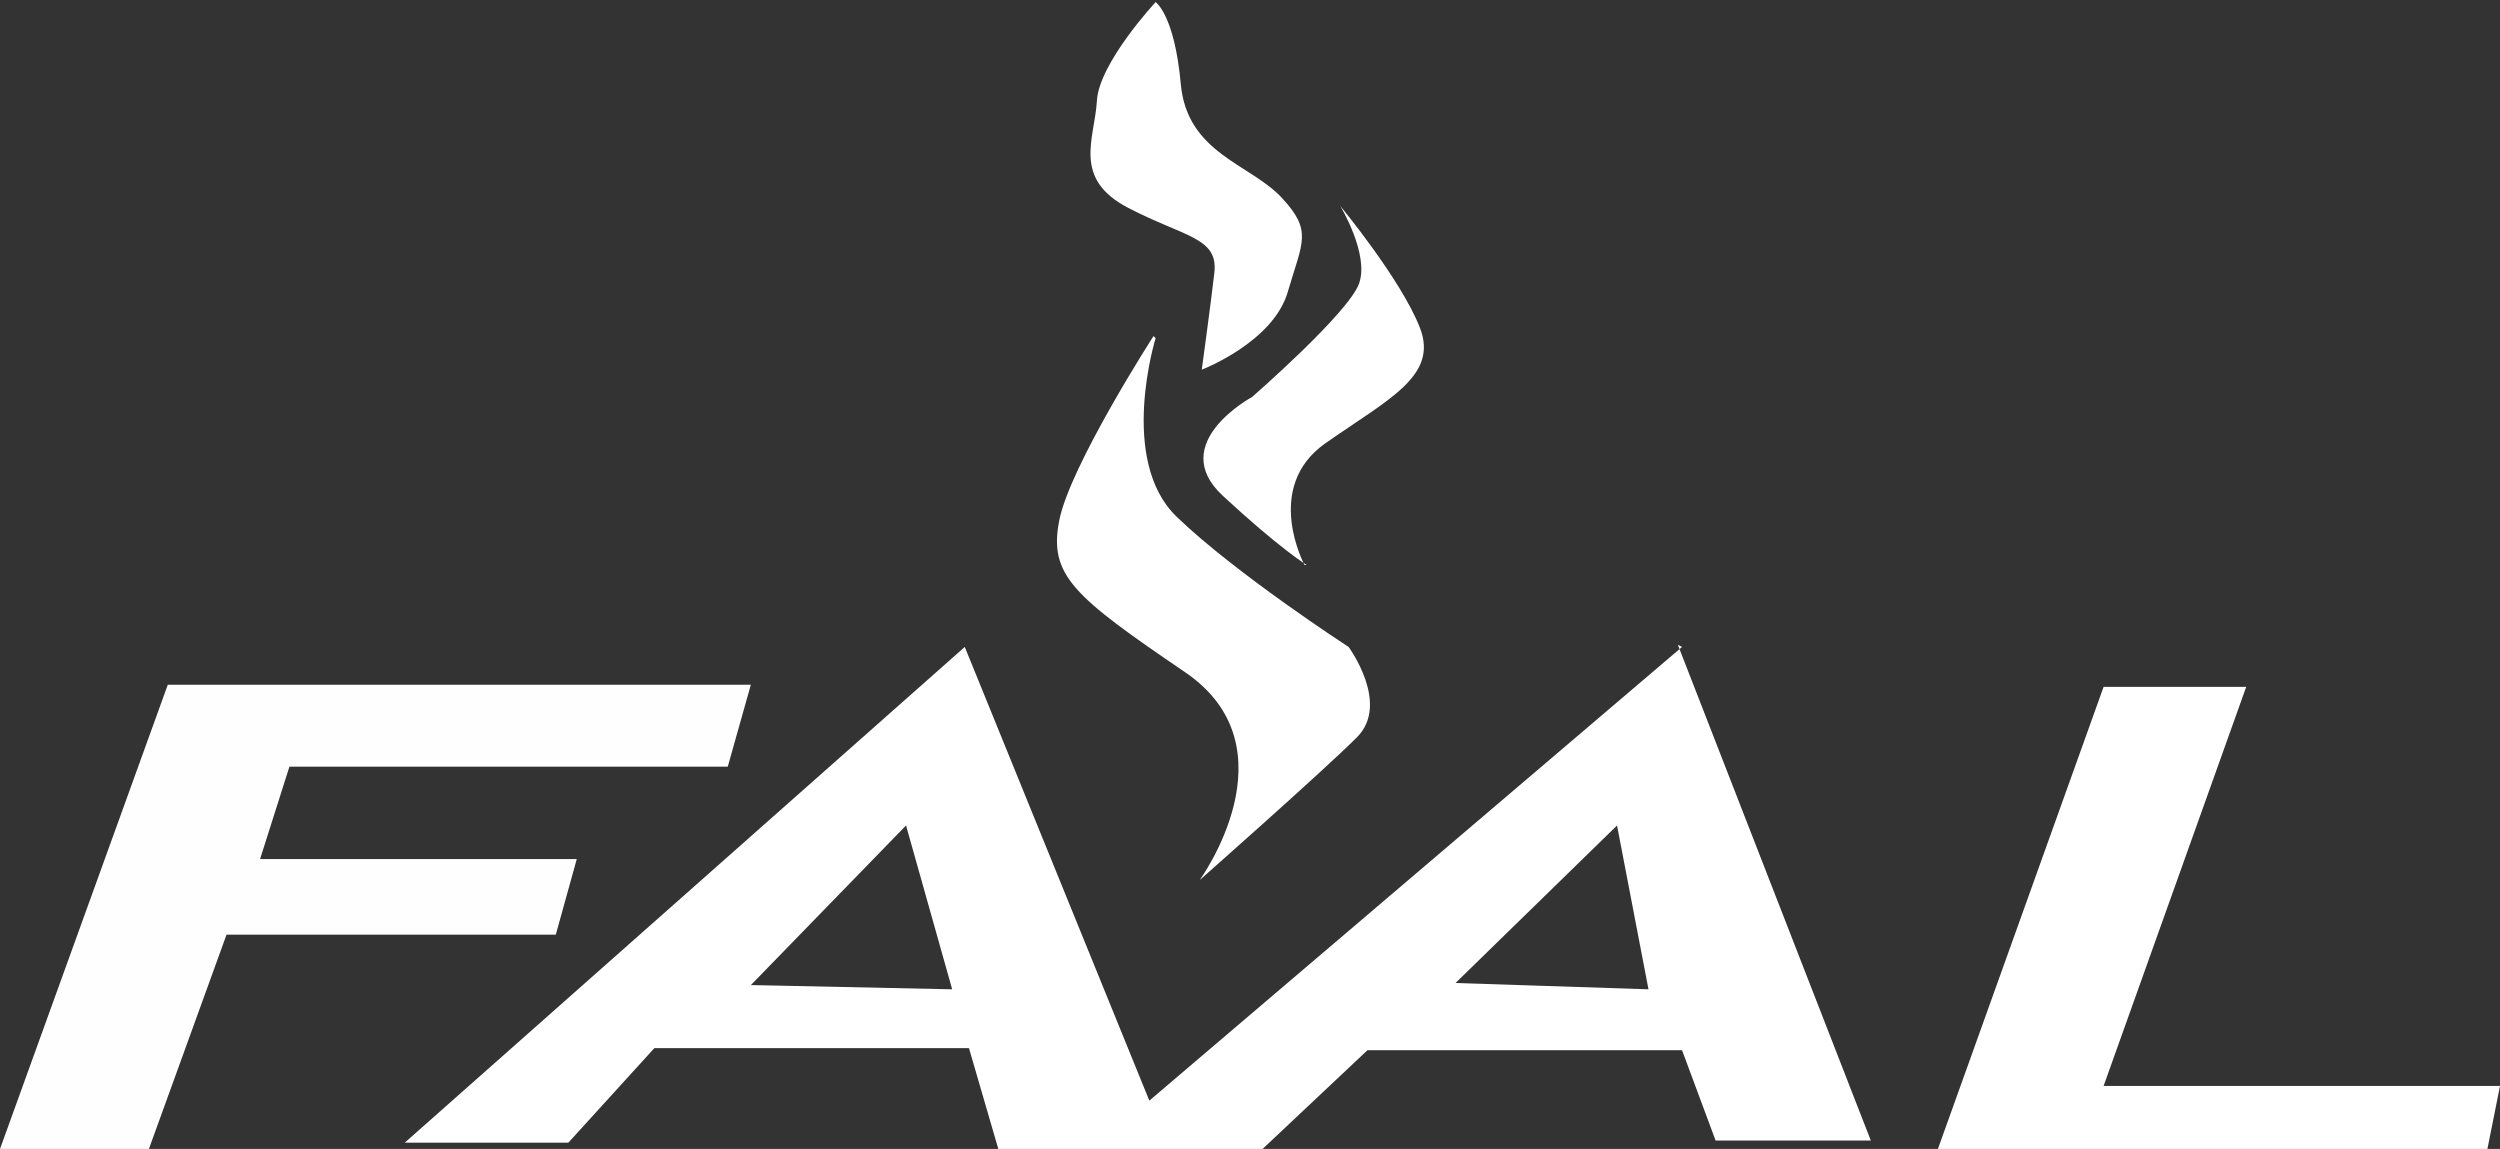
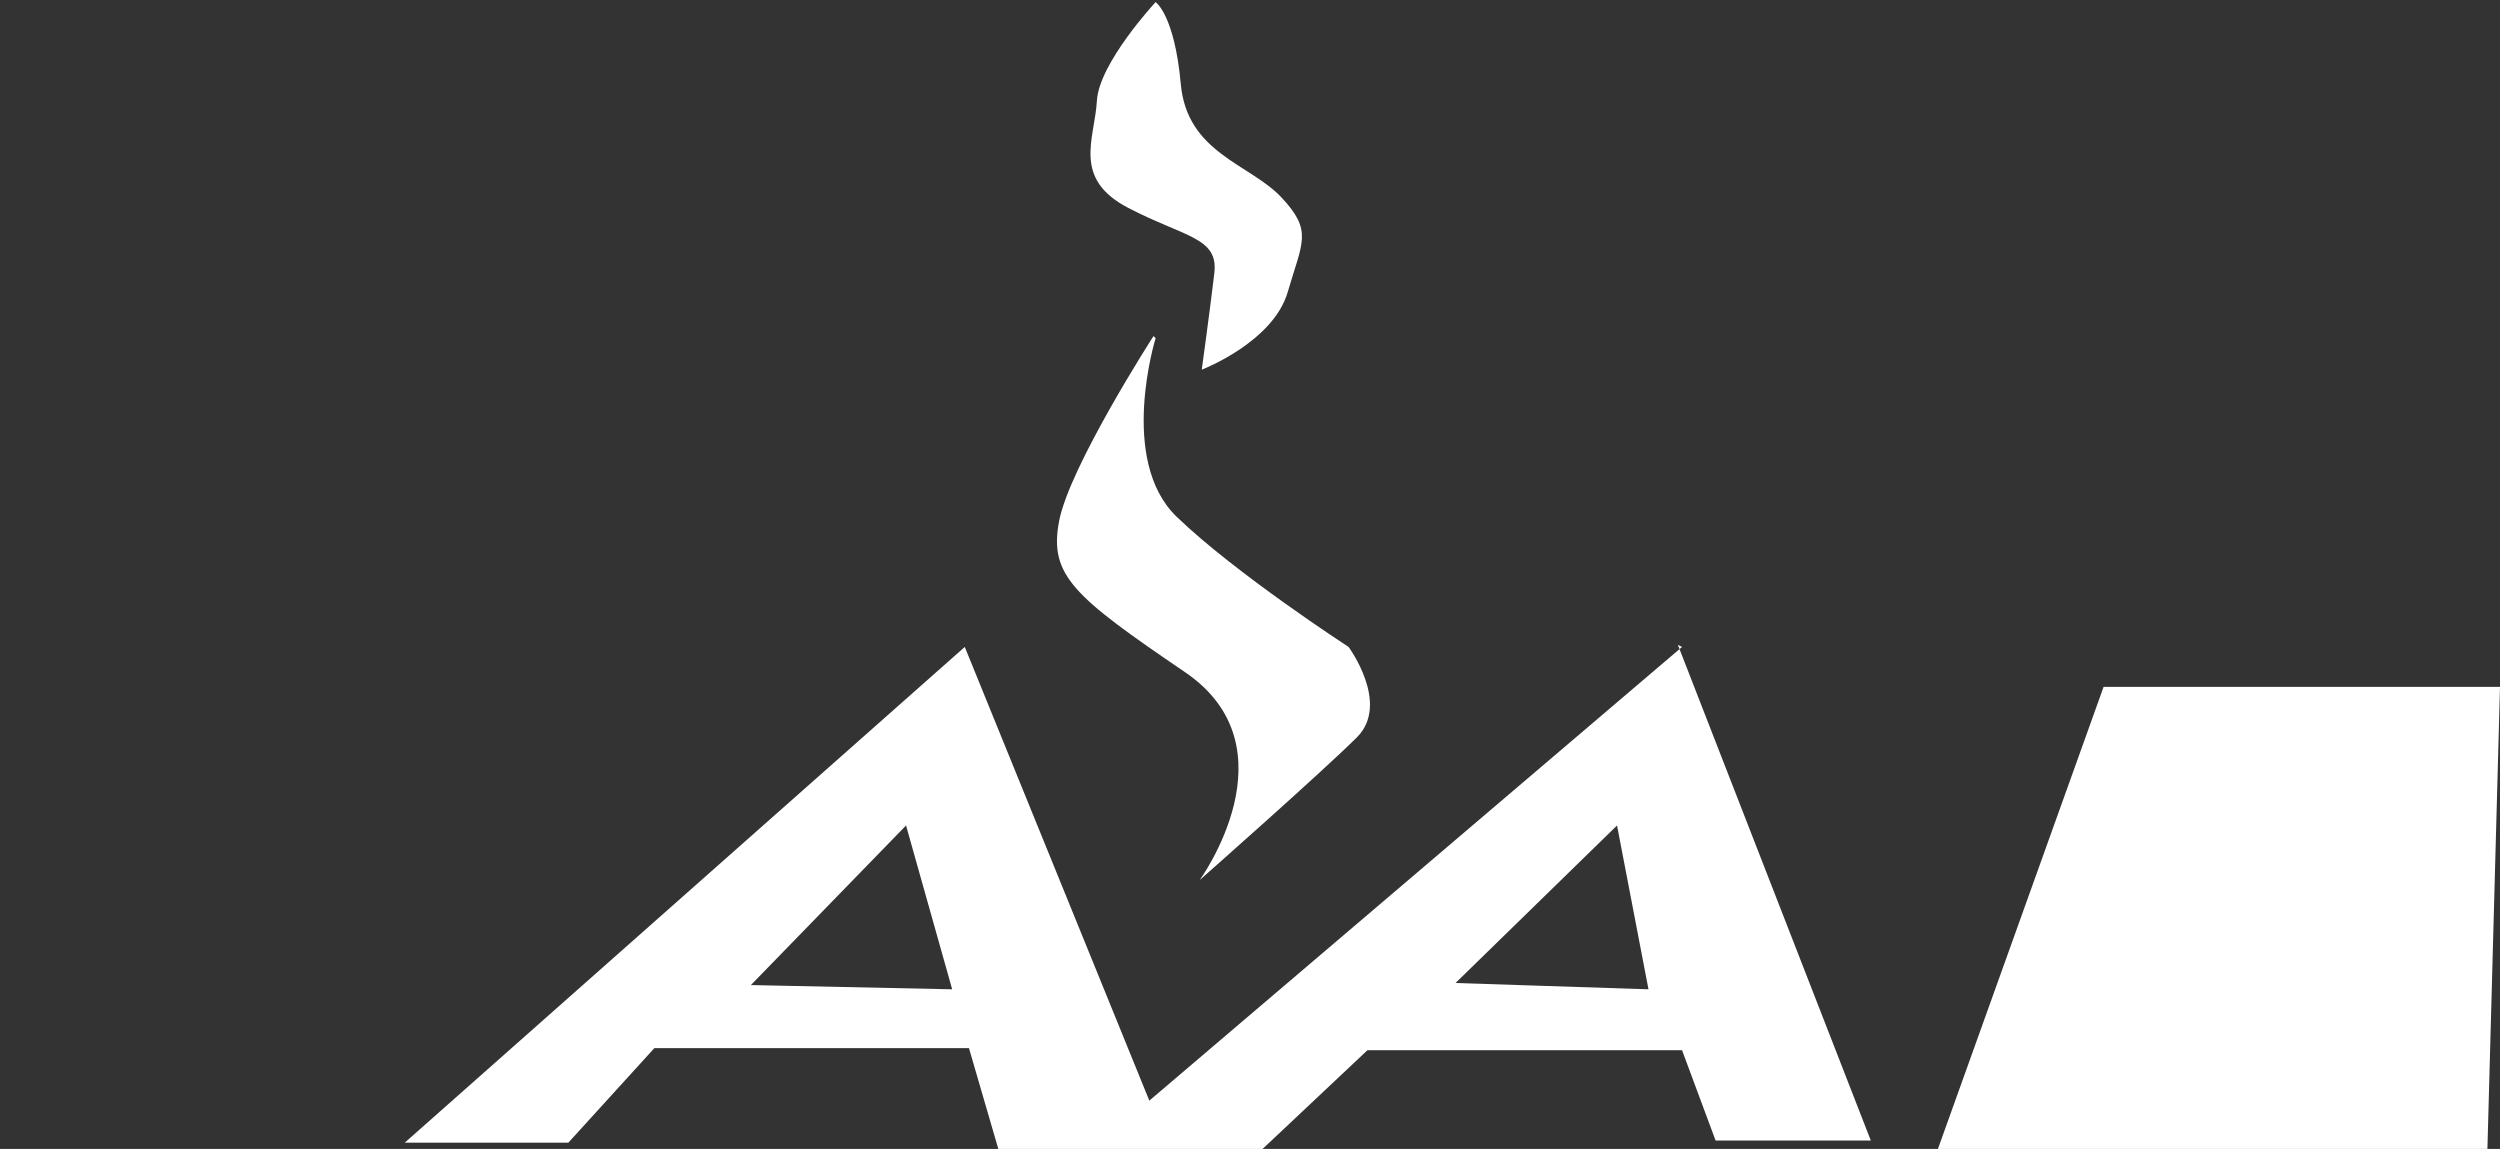
<svg xmlns="http://www.w3.org/2000/svg" width="235" height="108" viewBox="0 0 235 108" fill="none">
  <rect x="0" y="0" width="235" height="108" fill="#333333" stroke="none" />
  <g clip-path="url(#clip0_150_385)">
-     <path d="M0 108H13.998L21.292 87.861H52.244L54.216 80.753H24.446L27.206 72.066H68.41L70.579 64.366H15.772L0 108Z" fill="#FEFEFE" />
    <path d="M158.112 60.812L108.037 103.459L90.688 60.812L38.05 107.408H53.427L61.51 98.523H91.082L93.842 108H118.683L128.54 98.72H158.112L161.267 107.21H175.856L157.718 60.614L158.112 60.812ZM70.579 92.6L85.168 77.594L89.505 92.995L70.776 92.6H70.579ZM136.82 92.402L152.001 77.594L154.958 92.995L136.82 92.402Z" fill="white" />
-     <path d="M197.739 64.563H211.145L197.739 102.077H235L233.817 108H182.164L197.739 64.563Z" fill="white" />
+     <path d="M197.739 64.563H211.145H235L233.817 108H182.164L197.739 64.563Z" fill="white" />
    <path d="M108.628 31.788C108.628 31.788 105.08 43.239 110.6 48.57C116.12 53.901 126.766 60.812 126.766 60.812C126.766 60.812 130.709 66.143 127.555 69.302C124.4 72.461 112.768 82.728 112.768 82.728C112.768 82.728 121.837 70.289 111.388 63.181C100.94 56.073 98.574 54.099 99.56 48.965C100.545 43.832 108.431 31.59 108.431 31.59L108.628 31.788Z" fill="white" />
-     <path d="M122.626 53.111C122.626 53.111 118.683 45.806 124.597 41.66C130.512 37.514 135.243 35.342 133.469 30.801C131.695 26.259 125.977 19.349 125.977 19.349C125.977 19.349 128.737 23.89 127.752 26.654C126.766 29.419 117.697 37.316 117.697 37.316C117.697 37.316 109.614 41.66 114.937 46.596C120.26 51.532 122.823 53.111 122.823 53.111H122.626Z" fill="white" />
    <path d="M112.966 34.749C112.966 34.749 119.669 32.183 121.049 27.444C122.429 22.706 123.414 21.718 120.457 18.559C117.5 15.4 111.586 14.413 110.994 7.898C110.403 1.382 108.628 0.197 108.628 0.197C108.628 0.197 103.305 5.923 103.108 9.477C102.911 13.031 100.742 16.782 106.065 19.547C111.388 22.311 114.543 22.311 114.148 25.667C113.754 29.024 112.966 34.749 112.966 34.749Z" fill="white" />
  </g>
  <defs>
    <clipPath id="clip0_150_385">
      <rect width="235" height="108" fill="white" />
    </clipPath>
  </defs>
</svg>